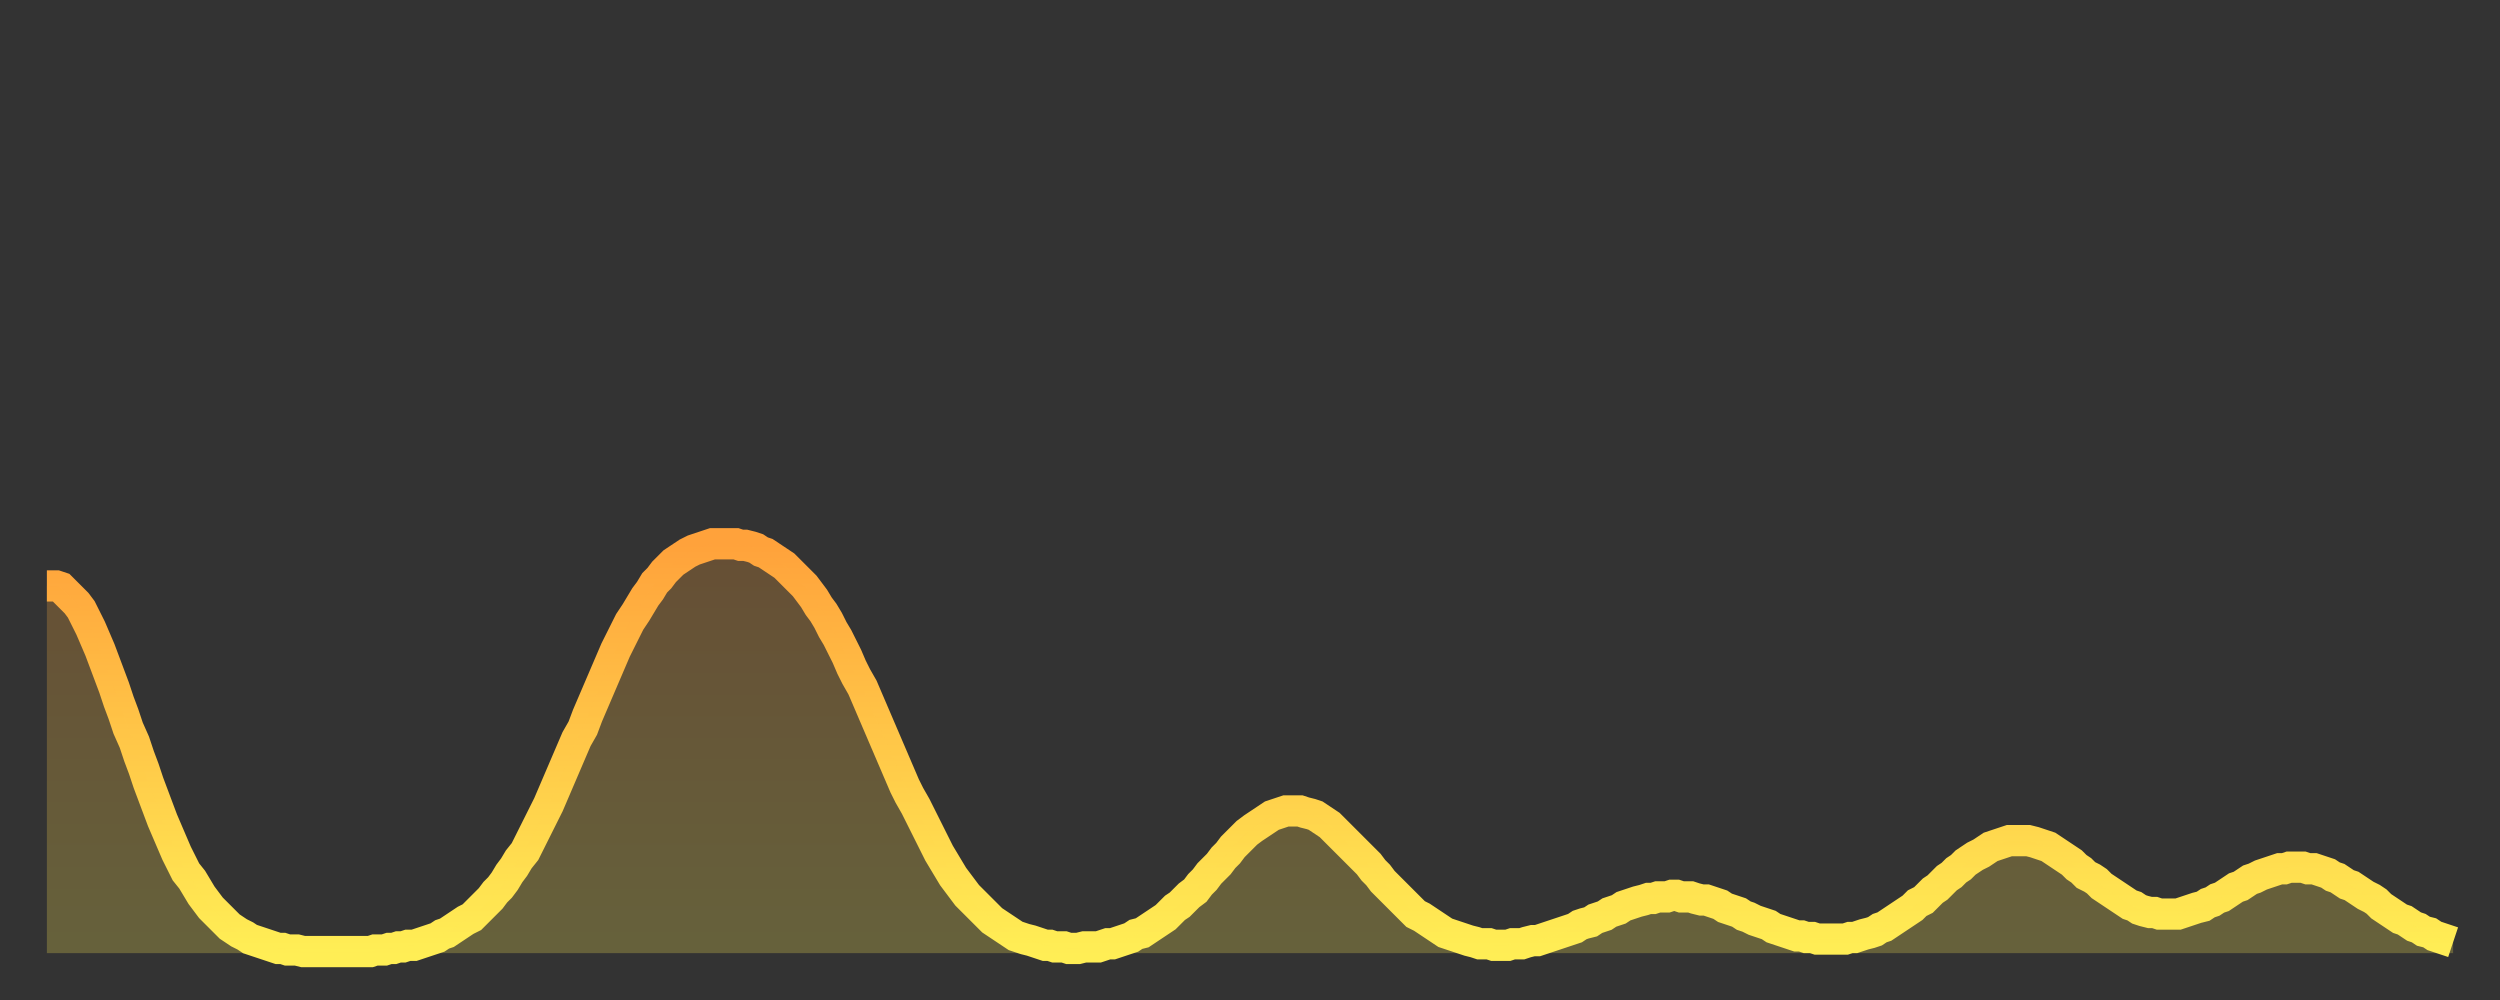
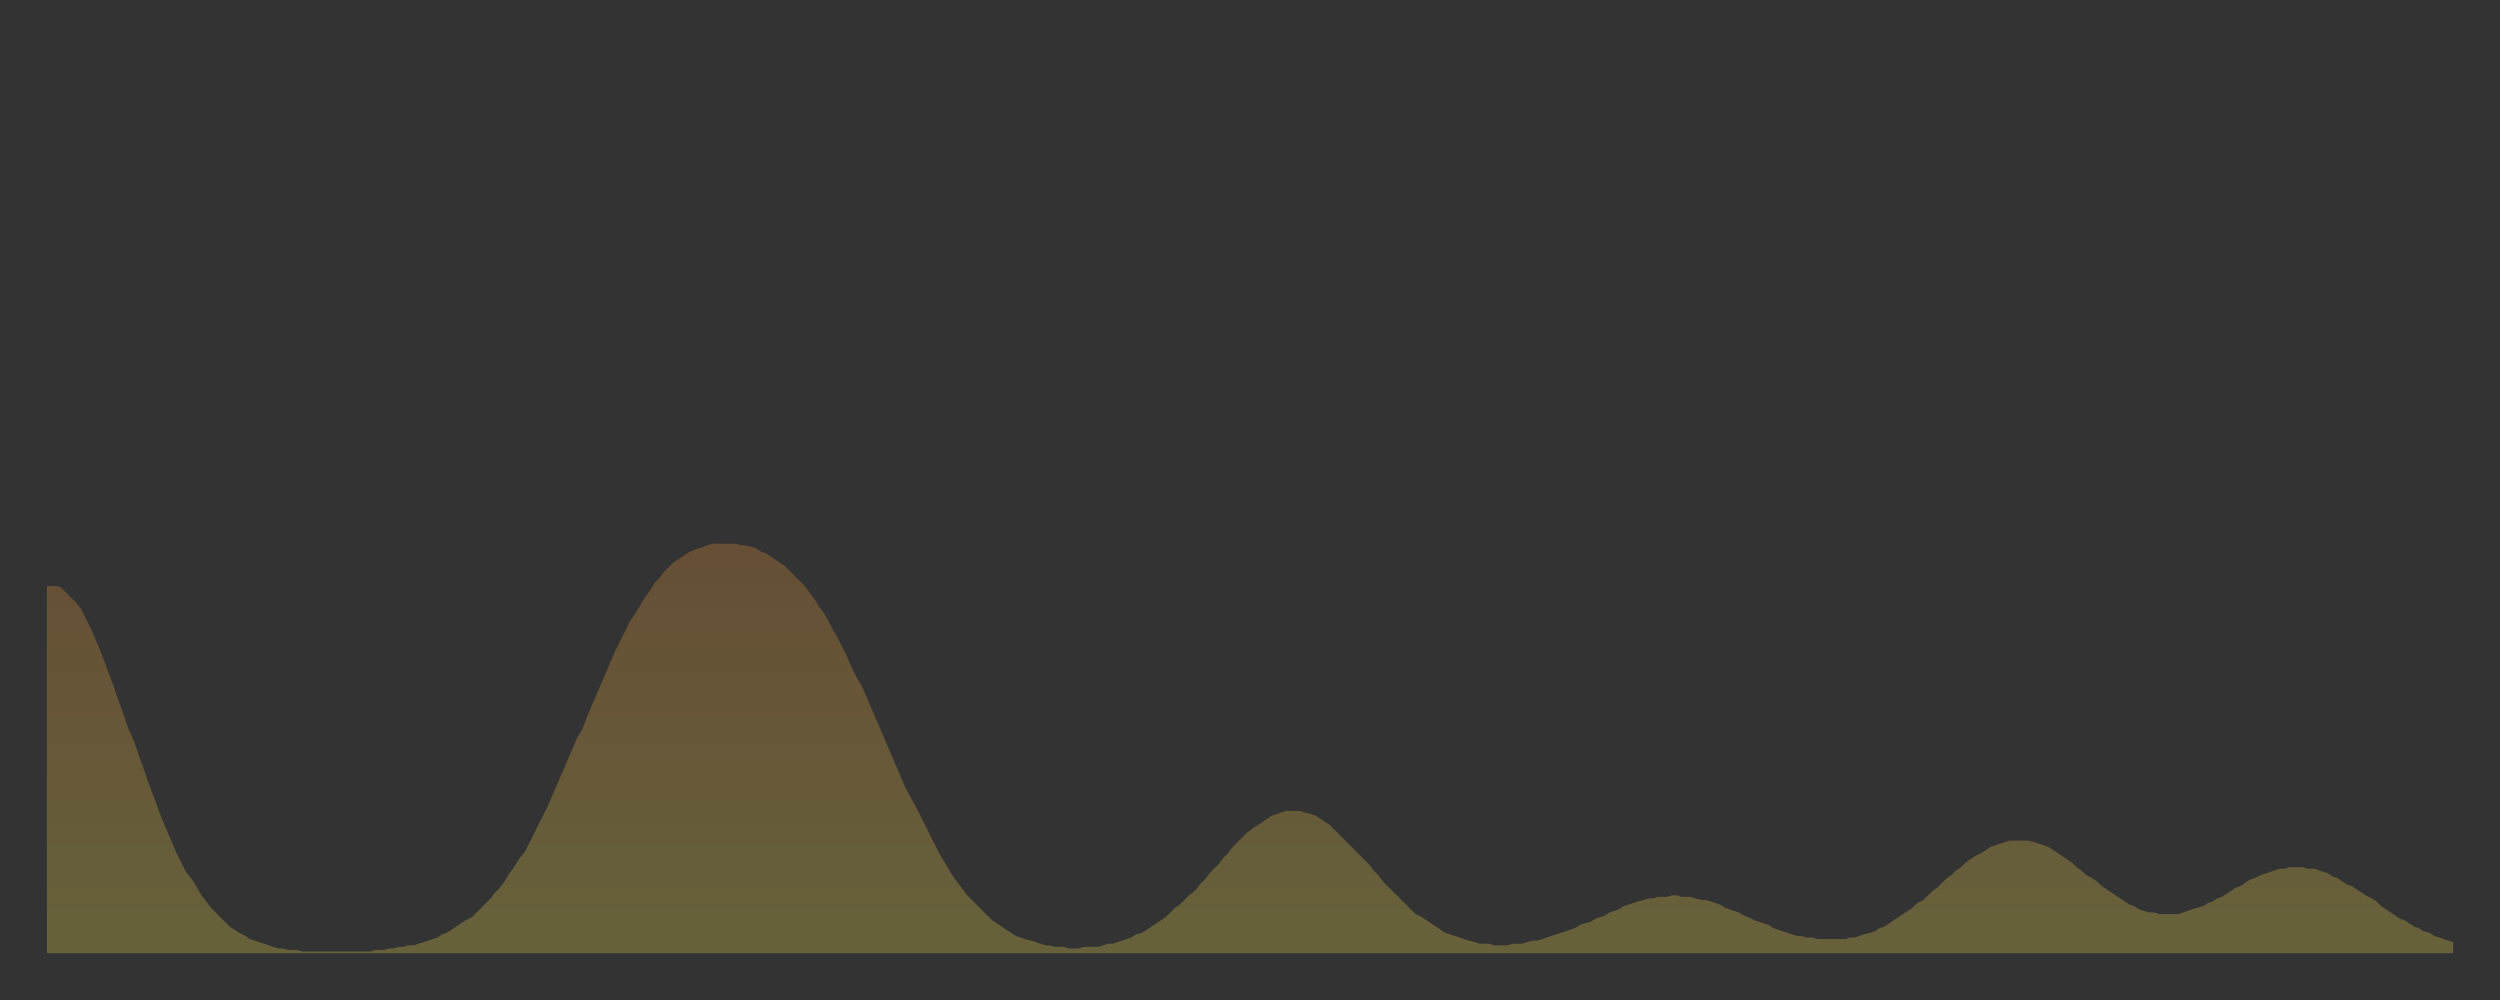
<svg xmlns="http://www.w3.org/2000/svg" baseProfile="full" height="64" version="1.1" width="160">
  <rect width="100%" height="100%" fill="#333333" stroke="none" />
  <defs>
    <linearGradient id="id1219764" x1="0" x2="0" y1="0" y2="1">
      <stop offset="0%" stop-color="#ffa23b" />
      <stop offset="50%" stop-color="#ffc848" />
      <stop offset="100%" stop-color="#ffee55" />
    </linearGradient>
  </defs>
  <g transform="translate(3,3)">
    <g>
-       <path d="M 0.0 34.5 0.3 34.5 0.6 34.5 0.9 34.6 1.2 34.9 1.5 35.2 1.9 35.6 2.2 36.0 2.5 36.6 2.8 37.2 3.1 37.9 3.4 38.6 3.7 39.4 4.0 40.2 4.3 41.0 4.6 41.9 4.9 42.7 5.2 43.6 5.6 44.5 5.9 45.4 6.2 46.2 6.5 47.1 6.8 47.9 7.1 48.7 7.4 49.5 7.7 50.2 8.0 50.9 8.3 51.6 8.6 52.2 8.9 52.8 9.3 53.3 9.6 53.8 9.9 54.3 10.2 54.7 10.5 55.1 10.8 55.4 11.1 55.7 11.4 56.0 11.7 56.3 12.0 56.5 12.3 56.7 12.7 56.9 13.0 57.1 13.3 57.2 13.6 57.3 13.9 57.4 14.2 57.5 14.5 57.6 14.8 57.7 15.1 57.7 15.4 57.8 15.7 57.8 16.0 57.8 16.4 57.9 16.7 57.9 17.0 57.9 17.3 57.9 17.6 57.9 17.9 57.9 18.2 57.9 18.5 57.9 18.8 57.9 19.1 57.9 19.4 57.9 19.8 57.9 20.1 57.9 20.4 57.9 20.7 57.9 21.0 57.8 21.3 57.8 21.6 57.8 21.9 57.7 22.2 57.7 22.5 57.6 22.8 57.6 23.1 57.5 23.5 57.5 23.8 57.4 24.1 57.3 24.4 57.2 24.7 57.1 25.0 57.0 25.3 56.8 25.6 56.7 25.9 56.5 26.2 56.3 26.5 56.1 26.8 55.9 27.2 55.7 27.5 55.4 27.8 55.1 28.1 54.8 28.4 54.5 28.7 54.1 29.0 53.8 29.3 53.4 29.6 52.9 29.9 52.5 30.2 52.0 30.6 51.5 30.9 50.9 31.2 50.3 31.5 49.7 31.8 49.1 32.1 48.5 32.4 47.8 32.7 47.1 33.0 46.4 33.3 45.7 33.6 45.0 33.9 44.3 34.3 43.6 34.6 42.8 34.9 42.1 35.2 41.4 35.5 40.7 35.8 40.0 36.1 39.3 36.4 38.6 36.7 38.0 37.0 37.4 37.3 36.8 37.7 36.2 38.0 35.7 38.3 35.2 38.6 34.8 38.9 34.3 39.2 34.0 39.5 33.6 39.8 33.3 40.1 33.0 40.4 32.8 40.7 32.6 41.0 32.4 41.4 32.2 41.7 32.1 42.0 32.0 42.3 31.9 42.6 31.8 42.9 31.8 43.2 31.8 43.5 31.8 43.8 31.8 44.1 31.8 44.4 31.9 44.7 31.9 45.1 32.0 45.4 32.1 45.7 32.3 46.0 32.4 46.3 32.6 46.6 32.8 46.9 33.0 47.2 33.2 47.5 33.5 47.8 33.8 48.1 34.1 48.5 34.5 48.8 34.9 49.1 35.3 49.4 35.8 49.7 36.2 50.0 36.7 50.3 37.3 50.6 37.8 50.9 38.4 51.2 39.0 51.5 39.7 51.8 40.3 52.2 41.0 52.5 41.7 52.8 42.4 53.1 43.1 53.4 43.8 53.7 44.5 54.0 45.2 54.3 45.9 54.6 46.6 54.9 47.3 55.2 47.9 55.6 48.6 55.9 49.2 56.2 49.8 56.5 50.4 56.8 51.0 57.1 51.6 57.4 52.1 57.7 52.6 58.0 53.1 58.3 53.5 58.6 53.9 58.9 54.3 59.3 54.7 59.6 55.0 59.9 55.3 60.2 55.6 60.5 55.9 60.8 56.1 61.1 56.3 61.4 56.5 61.7 56.7 62.0 56.9 62.3 57.0 62.6 57.1 63.0 57.2 63.3 57.3 63.6 57.4 63.9 57.5 64.2 57.5 64.5 57.6 64.8 57.6 65.1 57.6 65.4 57.7 65.7 57.7 66.0 57.7 66.4 57.6 66.7 57.6 67.0 57.6 67.3 57.6 67.6 57.5 67.9 57.4 68.2 57.4 68.5 57.3 68.8 57.2 69.1 57.1 69.4 57.0 69.7 56.8 70.1 56.7 70.4 56.5 70.7 56.3 71.0 56.1 71.3 55.9 71.6 55.7 71.9 55.4 72.2 55.1 72.5 54.9 72.8 54.6 73.1 54.3 73.5 54.0 73.8 53.6 74.1 53.3 74.4 52.9 74.7 52.6 75.0 52.3 75.3 51.9 75.6 51.6 75.9 51.2 76.2 50.9 76.5 50.6 76.8 50.3 77.2 50.0 77.5 49.8 77.8 49.6 78.1 49.4 78.4 49.2 78.7 49.1 79.0 49.0 79.3 48.9 79.6 48.9 79.9 48.9 80.2 48.9 80.5 49.0 80.9 49.1 81.2 49.2 81.5 49.4 81.8 49.6 82.1 49.8 82.4 50.1 82.7 50.4 83.0 50.7 83.3 51.0 83.6 51.3 83.9 51.6 84.3 52.0 84.6 52.3 84.9 52.7 85.2 53.0 85.5 53.4 85.8 53.7 86.1 54.0 86.4 54.3 86.7 54.6 87.0 54.9 87.3 55.2 87.6 55.5 88.0 55.7 88.3 55.9 88.6 56.1 88.9 56.3 89.2 56.5 89.5 56.7 89.8 56.8 90.1 56.9 90.4 57.0 90.7 57.1 91.0 57.2 91.4 57.3 91.7 57.4 92.0 57.4 92.3 57.4 92.6 57.5 92.9 57.5 93.2 57.5 93.5 57.5 93.8 57.4 94.1 57.4 94.4 57.4 94.7 57.3 95.1 57.2 95.4 57.2 95.7 57.1 96.0 57.0 96.3 56.9 96.6 56.8 96.9 56.7 97.2 56.6 97.5 56.5 97.8 56.4 98.1 56.2 98.4 56.1 98.8 56.0 99.1 55.8 99.4 55.7 99.7 55.6 100.0 55.4 100.3 55.3 100.6 55.2 100.9 55.0 101.2 54.9 101.5 54.8 101.8 54.7 102.2 54.6 102.5 54.5 102.8 54.5 103.1 54.4 103.4 54.4 103.7 54.4 104.0 54.3 104.3 54.3 104.6 54.4 104.9 54.4 105.2 54.4 105.5 54.5 105.9 54.6 106.2 54.6 106.5 54.7 106.8 54.8 107.1 54.9 107.4 55.1 107.7 55.2 108.0 55.3 108.3 55.4 108.6 55.6 108.9 55.7 109.3 55.9 109.6 56.0 109.9 56.1 110.2 56.2 110.5 56.4 110.8 56.5 111.1 56.6 111.4 56.7 111.7 56.8 112.0 56.9 112.3 56.9 112.6 57.0 113.0 57.0 113.3 57.1 113.6 57.1 113.9 57.1 114.2 57.1 114.5 57.1 114.8 57.1 115.1 57.1 115.4 57.0 115.7 57.0 116.0 56.9 116.3 56.8 116.7 56.7 117.0 56.6 117.3 56.4 117.6 56.3 117.9 56.1 118.2 55.9 118.5 55.7 118.8 55.5 119.1 55.3 119.4 55.1 119.7 54.8 120.1 54.6 120.4 54.3 120.7 54.0 121.0 53.8 121.3 53.5 121.6 53.2 121.9 53.0 122.2 52.7 122.5 52.5 122.8 52.2 123.1 52.0 123.4 51.8 123.8 51.6 124.1 51.4 124.4 51.2 124.7 51.1 125.0 51.0 125.3 50.9 125.6 50.8 125.9 50.8 126.2 50.8 126.5 50.8 126.8 50.8 127.2 50.9 127.5 51.0 127.8 51.1 128.1 51.2 128.4 51.4 128.7 51.6 129.0 51.8 129.3 52.0 129.6 52.2 129.9 52.5 130.2 52.7 130.5 53.0 130.9 53.2 131.2 53.4 131.5 53.7 131.8 53.9 132.1 54.1 132.4 54.3 132.7 54.5 133.0 54.7 133.3 54.9 133.6 55.0 133.9 55.2 134.2 55.3 134.6 55.4 134.9 55.4 135.2 55.5 135.5 55.5 135.8 55.5 136.1 55.5 136.4 55.5 136.7 55.4 137.0 55.3 137.3 55.2 137.6 55.1 138.0 55.0 138.3 54.8 138.6 54.7 138.9 54.5 139.2 54.4 139.5 54.2 139.8 54.0 140.1 53.8 140.4 53.7 140.7 53.5 141.0 53.3 141.3 53.2 141.7 53.0 142.0 52.9 142.3 52.8 142.6 52.7 142.9 52.6 143.2 52.6 143.5 52.5 143.8 52.5 144.1 52.5 144.4 52.5 144.7 52.6 145.1 52.6 145.4 52.7 145.7 52.8 146.0 52.9 146.3 53.1 146.6 53.2 146.9 53.4 147.2 53.6 147.5 53.7 147.8 53.9 148.1 54.1 148.4 54.3 148.8 54.5 149.1 54.7 149.4 55.0 149.7 55.2 150.0 55.4 150.3 55.6 150.6 55.8 150.9 55.9 151.2 56.1 151.5 56.3 151.8 56.4 152.1 56.6 152.5 56.7 152.8 56.9 153.1 57.0 153.4 57.1 153.7 57.2 154.0 57.3" fill="none" id="graph-curve" opacity="1" stroke="url(#id1219764)" stroke-width="2" />
      <path d="M 0 58 L 0.0 34.5 0.3 34.5 0.6 34.5 0.9 34.6 1.2 34.9 1.5 35.2 1.9 35.6 2.2 36.0 2.5 36.6 2.8 37.2 3.1 37.9 3.4 38.6 3.7 39.4 4.0 40.2 4.3 41.0 4.6 41.9 4.9 42.7 5.2 43.6 5.6 44.5 5.9 45.4 6.2 46.2 6.5 47.1 6.8 47.9 7.1 48.7 7.4 49.5 7.7 50.2 8.0 50.9 8.3 51.6 8.6 52.2 8.9 52.8 9.3 53.3 9.6 53.8 9.9 54.3 10.2 54.7 10.5 55.1 10.8 55.4 11.1 55.7 11.4 56.0 11.7 56.3 12.0 56.5 12.3 56.7 12.7 56.9 13.0 57.1 13.3 57.2 13.6 57.3 13.9 57.4 14.2 57.5 14.5 57.6 14.8 57.7 15.1 57.7 15.4 57.8 15.7 57.8 16.0 57.8 16.4 57.9 16.7 57.9 17.0 57.9 17.3 57.9 17.6 57.9 17.9 57.9 18.2 57.9 18.5 57.9 18.8 57.9 19.1 57.9 19.4 57.9 19.8 57.9 20.1 57.9 20.4 57.9 20.7 57.9 21.0 57.8 21.3 57.8 21.6 57.8 21.9 57.7 22.2 57.7 22.5 57.6 22.8 57.6 23.1 57.5 23.5 57.5 23.8 57.4 24.1 57.3 24.4 57.2 24.7 57.1 25.0 57.0 25.3 56.8 25.6 56.7 25.9 56.5 26.2 56.3 26.5 56.1 26.8 55.9 27.2 55.7 27.5 55.4 27.8 55.1 28.1 54.8 28.4 54.5 28.7 54.1 29.0 53.8 29.3 53.4 29.6 52.9 29.9 52.5 30.2 52.0 30.6 51.5 30.9 50.9 31.2 50.3 31.5 49.7 31.8 49.1 32.1 48.5 32.4 47.8 32.7 47.1 33.0 46.4 33.3 45.7 33.6 45.0 33.9 44.3 34.3 43.6 34.6 42.8 34.9 42.1 35.2 41.4 35.5 40.7 35.8 40.0 36.1 39.3 36.4 38.6 36.7 38.0 37.0 37.4 37.3 36.8 37.7 36.2 38.0 35.7 38.3 35.2 38.6 34.8 38.9 34.3 39.2 34.0 39.5 33.6 39.8 33.3 40.1 33.0 40.4 32.8 40.7 32.6 41.0 32.4 41.4 32.2 41.7 32.1 42.0 32.0 42.3 31.9 42.6 31.8 42.9 31.8 43.2 31.8 43.5 31.8 43.8 31.8 44.1 31.8 44.4 31.9 44.7 31.9 45.1 32.0 45.4 32.1 45.7 32.3 46.0 32.4 46.3 32.6 46.6 32.8 46.9 33.0 47.2 33.2 47.5 33.5 47.8 33.8 48.1 34.1 48.5 34.5 48.8 34.9 49.1 35.3 49.4 35.8 49.7 36.2 50.0 36.7 50.3 37.3 50.6 37.8 50.9 38.4 51.2 39.0 51.5 39.7 51.8 40.3 52.2 41.0 52.5 41.7 52.8 42.4 53.1 43.1 53.4 43.8 53.7 44.5 54.0 45.2 54.3 45.9 54.6 46.6 54.9 47.3 55.2 47.9 55.6 48.6 55.9 49.2 56.2 49.8 56.5 50.4 56.8 51.0 57.1 51.6 57.4 52.1 57.7 52.6 58.0 53.1 58.3 53.5 58.6 53.9 58.9 54.3 59.3 54.7 59.6 55.0 59.9 55.3 60.2 55.6 60.5 55.9 60.8 56.1 61.1 56.3 61.4 56.5 61.7 56.7 62.0 56.9 62.3 57.0 62.6 57.1 63.0 57.2 63.3 57.3 63.6 57.4 63.9 57.5 64.2 57.5 64.5 57.6 64.8 57.6 65.1 57.6 65.4 57.7 65.7 57.7 66.0 57.7 66.4 57.6 66.7 57.6 67.0 57.6 67.3 57.6 67.6 57.5 67.9 57.4 68.2 57.4 68.5 57.3 68.8 57.2 69.1 57.1 69.4 57.0 69.7 56.8 70.1 56.7 70.4 56.5 70.7 56.3 71.0 56.1 71.3 55.9 71.6 55.7 71.9 55.4 72.2 55.1 72.5 54.9 72.8 54.6 73.1 54.3 73.5 54.0 73.8 53.6 74.1 53.3 74.4 52.9 74.7 52.6 75.0 52.3 75.3 51.9 75.6 51.6 75.9 51.2 76.2 50.9 76.5 50.6 76.8 50.3 77.2 50.0 77.5 49.8 77.8 49.6 78.1 49.4 78.4 49.2 78.7 49.1 79.0 49.0 79.3 48.9 79.6 48.9 79.9 48.9 80.2 48.9 80.5 49.0 80.9 49.1 81.2 49.2 81.5 49.4 81.8 49.6 82.1 49.8 82.4 50.1 82.7 50.4 83.0 50.7 83.3 51.0 83.6 51.3 83.9 51.6 84.3 52.0 84.6 52.3 84.9 52.7 85.2 53.0 85.5 53.4 85.8 53.7 86.1 54.0 86.4 54.3 86.7 54.6 87.0 54.9 87.3 55.2 87.6 55.5 88.0 55.7 88.3 55.9 88.6 56.1 88.9 56.3 89.2 56.5 89.5 56.7 89.8 56.8 90.1 56.9 90.4 57.0 90.7 57.1 91.0 57.2 91.4 57.3 91.7 57.4 92.0 57.4 92.3 57.4 92.6 57.5 92.9 57.5 93.2 57.5 93.5 57.5 93.8 57.4 94.1 57.4 94.4 57.4 94.7 57.3 95.1 57.2 95.4 57.2 95.7 57.1 96.0 57.0 96.3 56.9 96.6 56.8 96.9 56.7 97.2 56.6 97.5 56.5 97.8 56.4 98.1 56.2 98.4 56.1 98.8 56.0 99.1 55.8 99.4 55.7 99.7 55.6 100.0 55.4 100.3 55.3 100.6 55.2 100.9 55.0 101.2 54.9 101.5 54.8 101.8 54.7 102.2 54.6 102.5 54.5 102.8 54.5 103.1 54.4 103.4 54.4 103.7 54.4 104.0 54.3 104.3 54.3 104.6 54.4 104.9 54.4 105.2 54.4 105.5 54.5 105.9 54.6 106.2 54.6 106.5 54.7 106.8 54.8 107.1 54.9 107.4 55.1 107.7 55.2 108.0 55.3 108.3 55.4 108.6 55.6 108.9 55.7 109.3 55.9 109.6 56.0 109.9 56.1 110.2 56.2 110.5 56.4 110.8 56.5 111.1 56.6 111.4 56.7 111.7 56.8 112.0 56.9 112.3 56.9 112.6 57.0 113.0 57.0 113.3 57.1 113.6 57.1 113.9 57.1 114.2 57.1 114.5 57.1 114.8 57.1 115.1 57.1 115.4 57.0 115.7 57.0 116.0 56.9 116.3 56.8 116.7 56.7 117.0 56.6 117.3 56.4 117.6 56.3 117.9 56.1 118.2 55.9 118.5 55.7 118.8 55.5 119.1 55.3 119.4 55.1 119.7 54.8 120.1 54.6 120.4 54.3 120.7 54.0 121.0 53.8 121.3 53.5 121.6 53.2 121.9 53.0 122.2 52.7 122.5 52.5 122.8 52.2 123.1 52.0 123.4 51.8 123.8 51.6 124.1 51.4 124.4 51.2 124.7 51.1 125.0 51.0 125.3 50.9 125.6 50.8 125.9 50.8 126.2 50.8 126.5 50.8 126.8 50.8 127.2 50.9 127.5 51.0 127.8 51.1 128.1 51.2 128.4 51.4 128.7 51.6 129.0 51.8 129.3 52.0 129.6 52.2 129.9 52.5 130.2 52.7 130.5 53.0 130.9 53.2 131.2 53.4 131.5 53.7 131.8 53.9 132.1 54.1 132.4 54.3 132.7 54.5 133.0 54.7 133.3 54.9 133.6 55.0 133.9 55.2 134.2 55.3 134.6 55.4 134.9 55.4 135.2 55.5 135.5 55.5 135.8 55.5 136.1 55.5 136.4 55.5 136.7 55.4 137.0 55.3 137.3 55.2 137.6 55.1 138.0 55.0 138.3 54.8 138.6 54.7 138.9 54.5 139.2 54.4 139.5 54.2 139.8 54.0 140.1 53.8 140.4 53.7 140.7 53.5 141.0 53.3 141.3 53.2 141.7 53.0 142.0 52.9 142.3 52.8 142.6 52.7 142.9 52.6 143.2 52.6 143.5 52.5 143.8 52.5 144.1 52.5 144.4 52.5 144.7 52.6 145.1 52.6 145.4 52.7 145.7 52.8 146.0 52.9 146.3 53.1 146.6 53.2 146.9 53.4 147.2 53.6 147.5 53.7 147.8 53.9 148.1 54.1 148.4 54.3 148.8 54.5 149.1 54.7 149.4 55.0 149.7 55.2 150.0 55.4 150.3 55.6 150.6 55.8 150.9 55.9 151.2 56.1 151.5 56.3 151.8 56.4 152.1 56.6 152.5 56.7 152.8 56.9 153.1 57.0 153.4 57.1 153.7 57.2 154.0 57.3 154 58" fill="url(#id1219764)" fill-opacity=".25" id="graph-shadow" />
    </g>
  </g>
</svg>